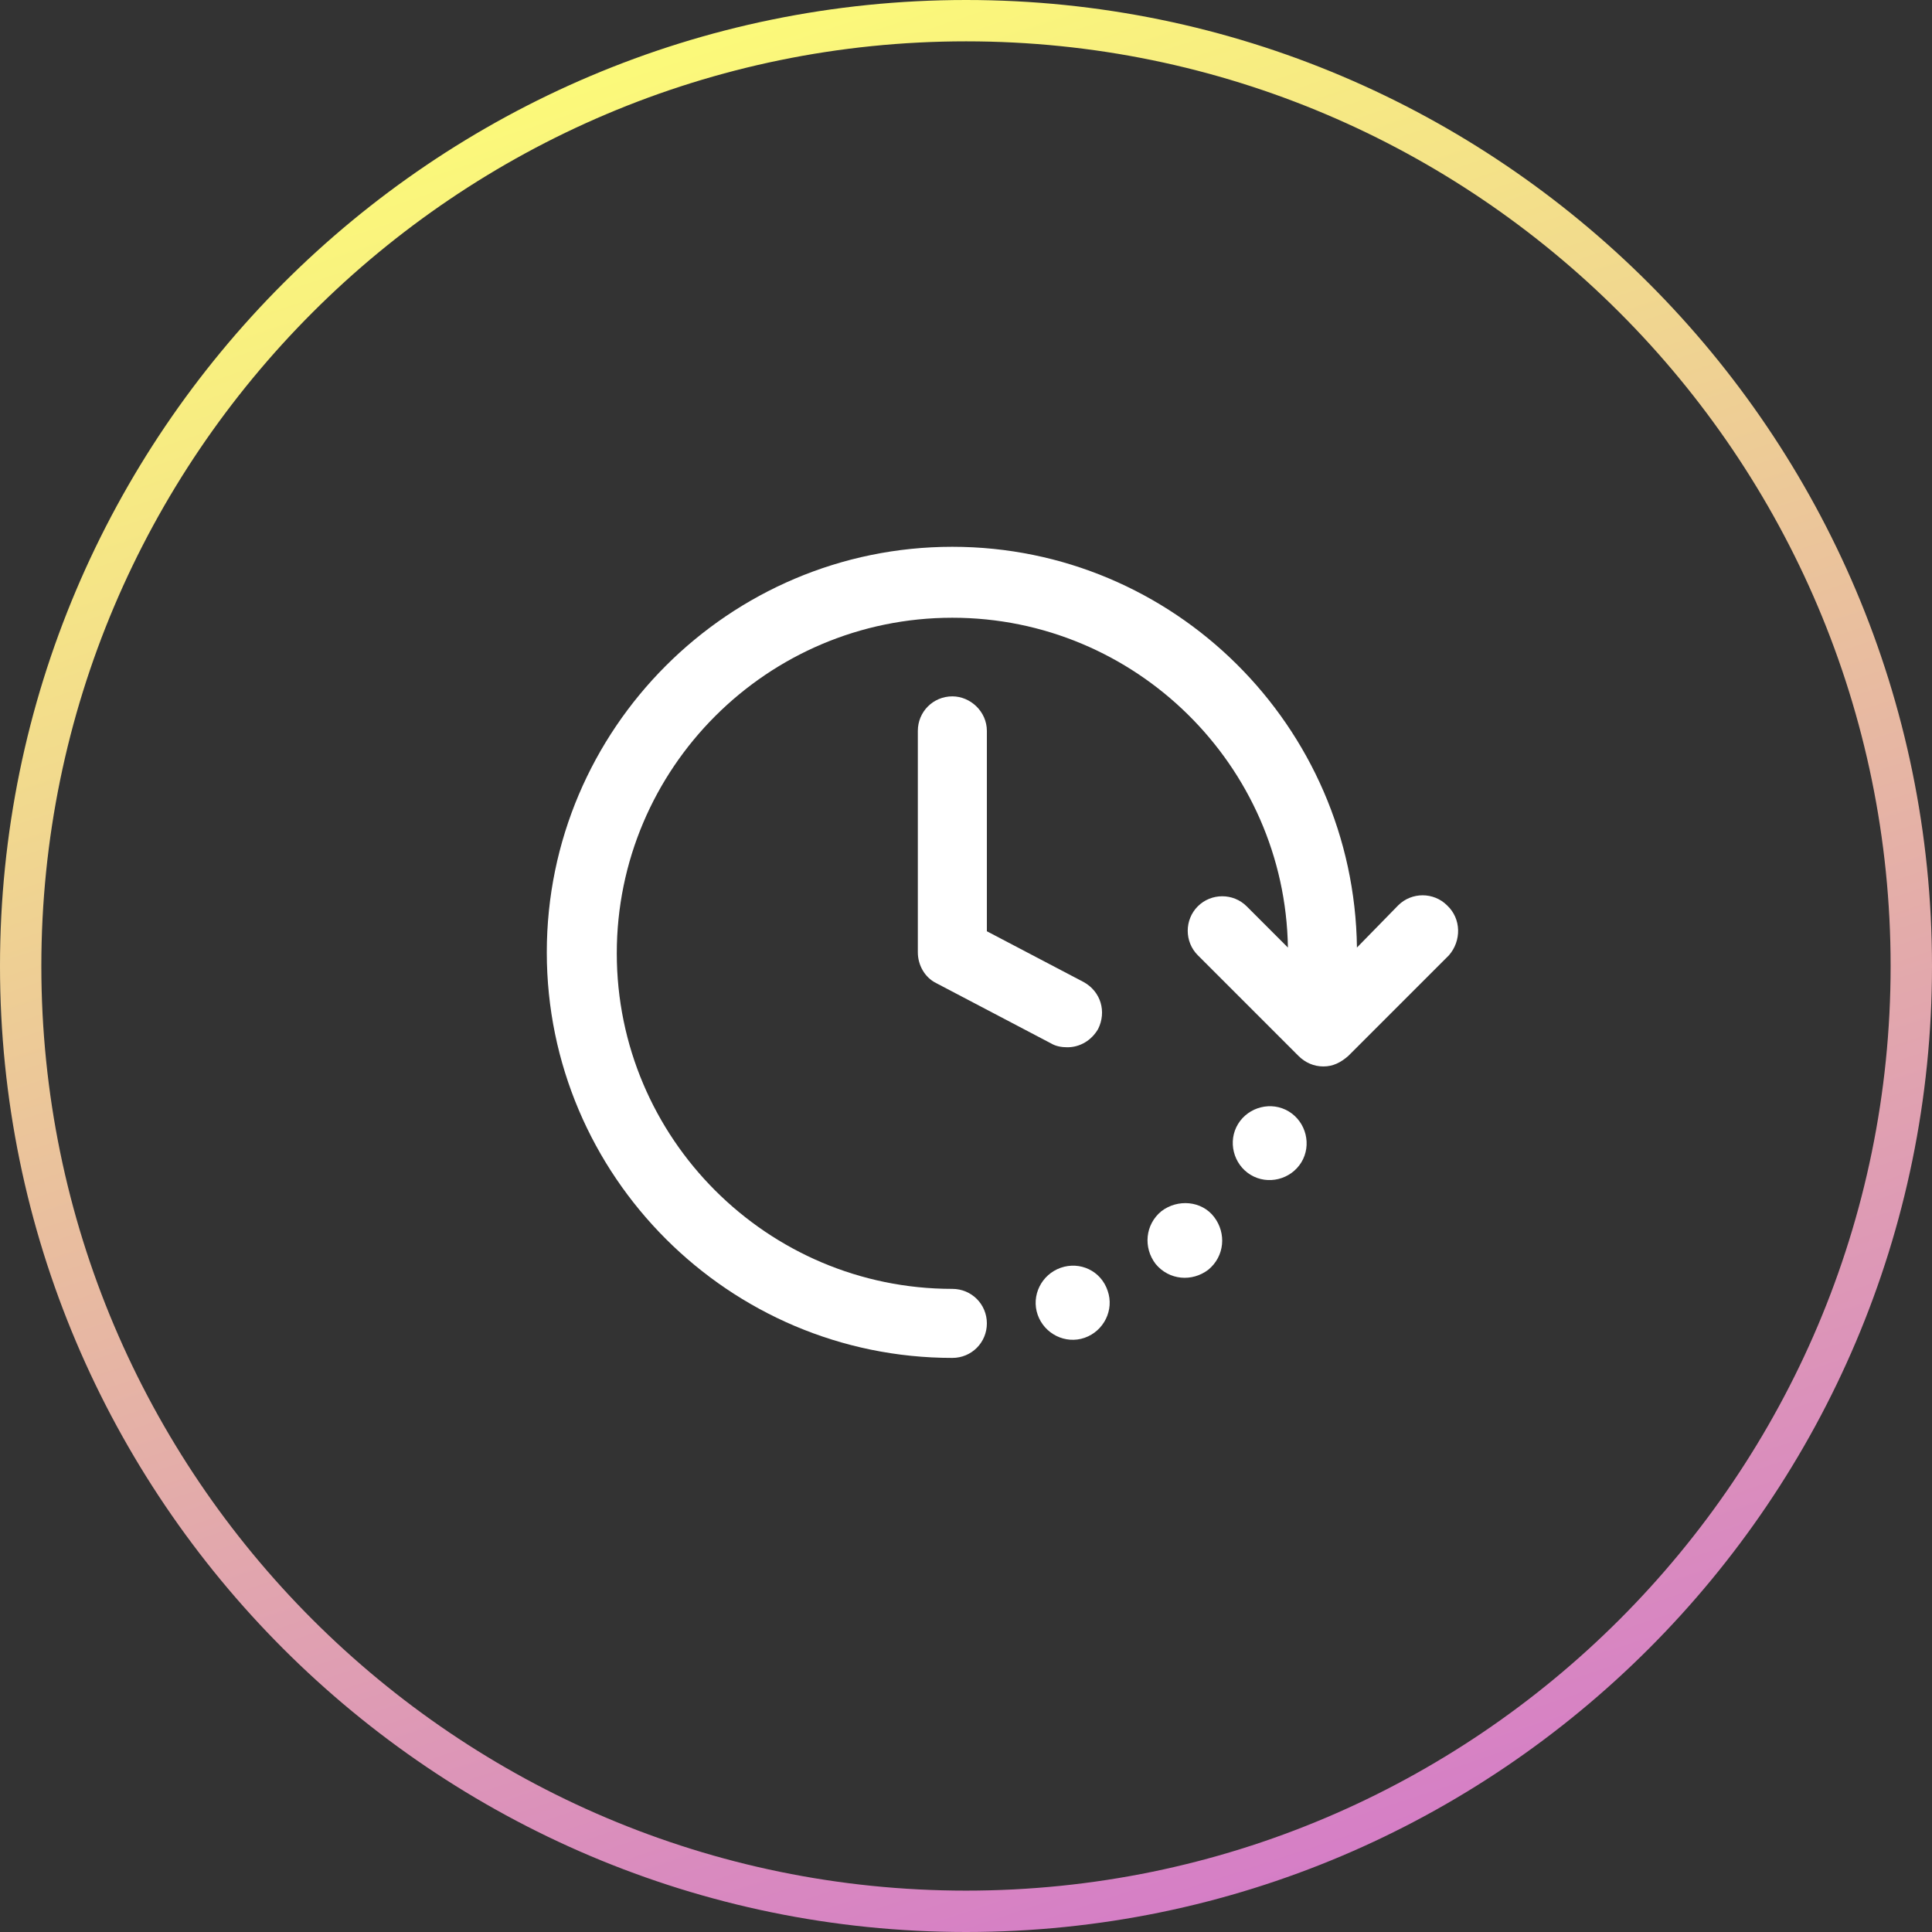
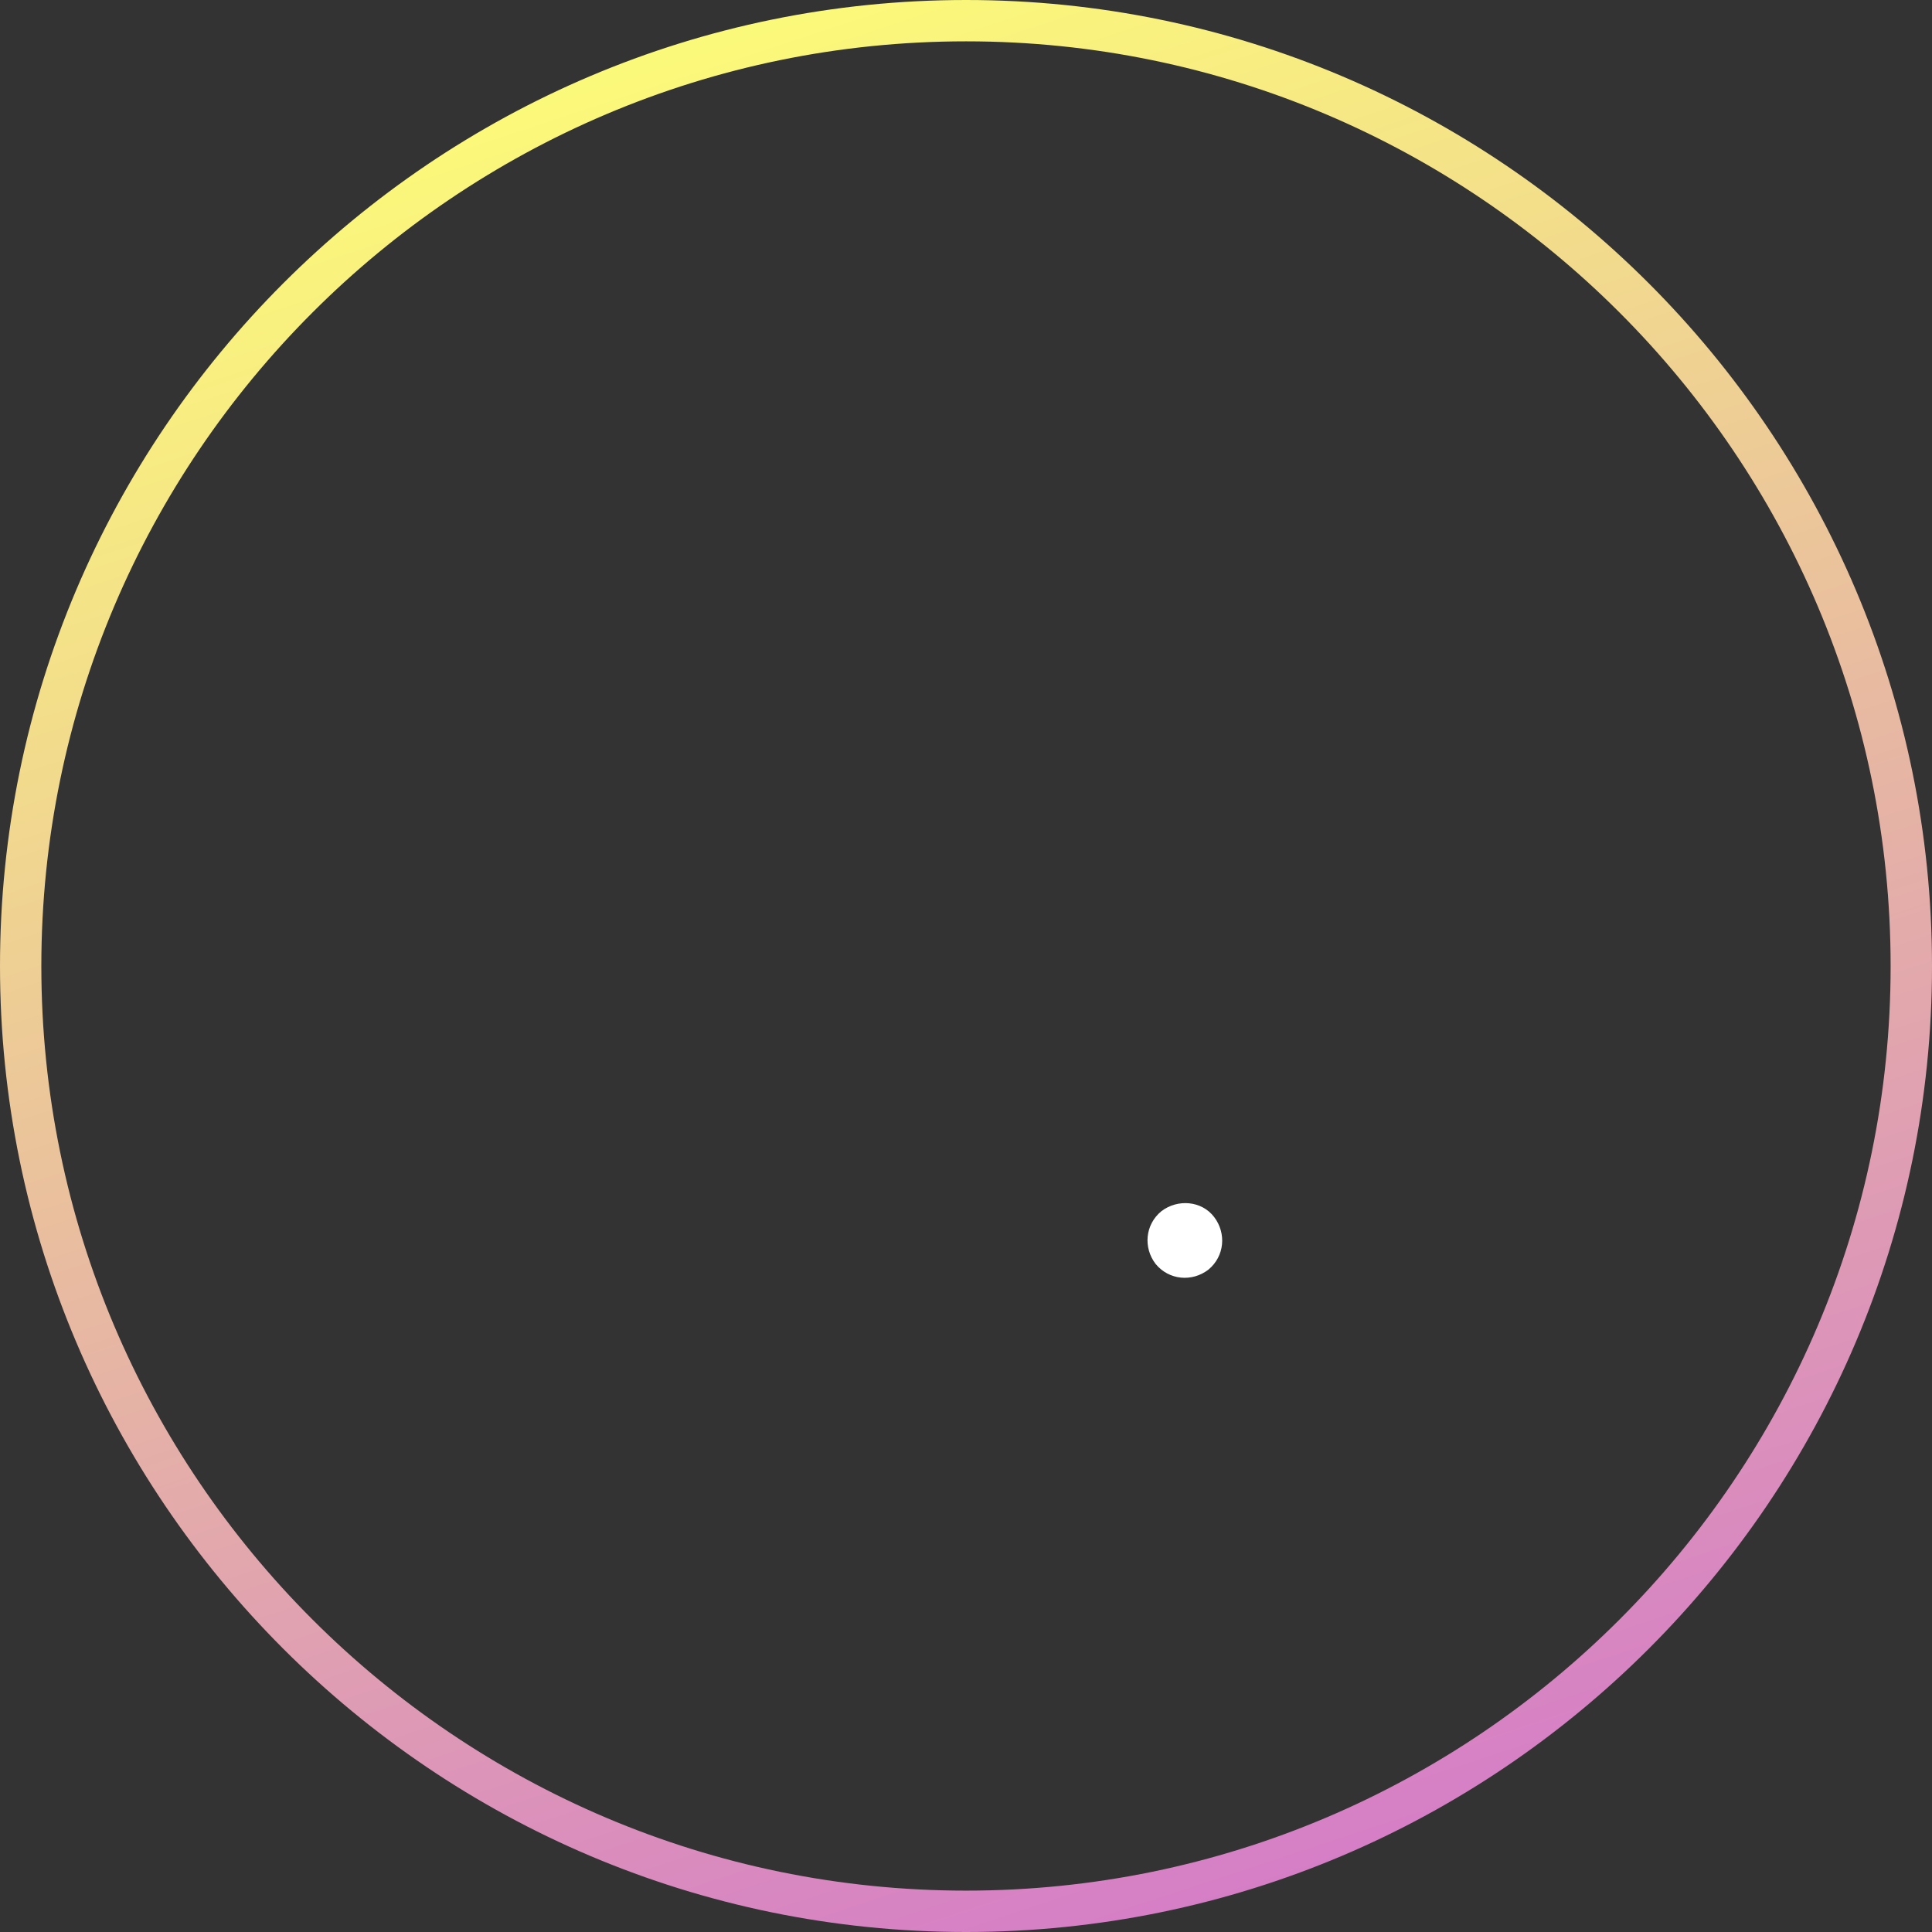
<svg xmlns="http://www.w3.org/2000/svg" width="212" height="212" viewBox="0 0 212 212" fill="none">
  <rect x="0" y="0" width="212" height="212" fill="#333333" stroke="none" />
  <path d="M106.009 212C47.555 212 0 164.454 0 106.009C0 47.555 47.555 0 106.009 0C164.454 0 212 47.555 212 106.009C212 164.449 164.449 212 106.009 212ZM106.009 4.536C50.058 4.536 4.536 50.054 4.536 106.009C4.536 161.951 50.054 207.46 106.009 207.46C161.951 207.46 207.46 161.946 207.46 106.009C207.46 50.058 161.946 4.536 106.009 4.536V4.536Z" fill="url(#paint0_linear_1472_11)" />
-   <path d="M104.502 76.412C102.398 76.412 100.715 78.095 100.715 80.2V104.502C100.715 105.87 101.451 107.238 102.714 107.869L115.339 114.497C115.865 114.812 116.496 114.918 117.127 114.918C118.495 114.918 119.757 114.181 120.494 112.919C121.44 111.025 120.809 108.816 118.916 107.764L108.29 102.188V80.2C108.29 78.095 106.501 76.412 104.502 76.412Z" fill="white" />
-   <path d="M158.789 99.347C157.316 97.874 154.896 97.874 153.423 99.347L148.899 103.976C148.584 79.674 128.805 60 104.502 60C79.989 60 60 79.989 60 104.502C60 129.015 79.989 149.005 104.502 149.005C106.606 149.005 108.29 147.321 108.29 145.217C108.29 143.113 106.606 141.43 104.502 141.43C84.197 141.43 67.68 124.912 67.68 104.607C67.68 84.303 84.197 67.785 104.502 67.785C124.597 67.785 141.009 83.987 141.324 103.976L136.801 99.452C135.328 97.98 132.908 97.98 131.435 99.452C129.962 100.925 129.962 103.345 131.435 104.818L142.482 115.865C143.218 116.601 144.165 117.022 145.217 117.022C146.269 117.022 147.111 116.601 147.952 115.865L158.999 104.818C160.367 103.24 160.367 100.82 158.789 99.347Z" fill="white" />
-   <path d="M116.39 139.115C114.286 139.852 113.128 142.166 113.865 144.27C114.601 146.374 116.916 147.532 119.02 146.795C121.124 146.059 122.281 143.744 121.545 141.64C120.809 139.431 118.494 138.379 116.39 139.115Z" fill="white" />
  <path d="M127.437 132.908C125.649 134.38 125.438 136.905 126.806 138.694C128.279 140.482 130.804 140.693 132.592 139.325C134.381 137.852 134.591 135.327 133.224 133.539C131.856 131.75 129.226 131.54 127.437 132.908Z" fill="white" />
-   <path d="M141.43 121.967C139.536 120.809 137.012 121.441 135.854 123.334C134.697 125.228 135.328 127.753 137.222 128.91C139.116 130.067 141.641 129.436 142.798 127.543C143.955 125.649 143.324 123.124 141.43 121.967Z" fill="white" />
  <defs>
    <linearGradient id="paint0_linear_1472_11" x1="59.5" y1="-1.62507e-07" x2="129.5" y2="212" gradientUnits="userSpaceOnUse">
      <stop stop-color="#FDFF76" />
      <stop offset="1" stop-color="#D57DC7" />
    </linearGradient>
  </defs>
</svg>